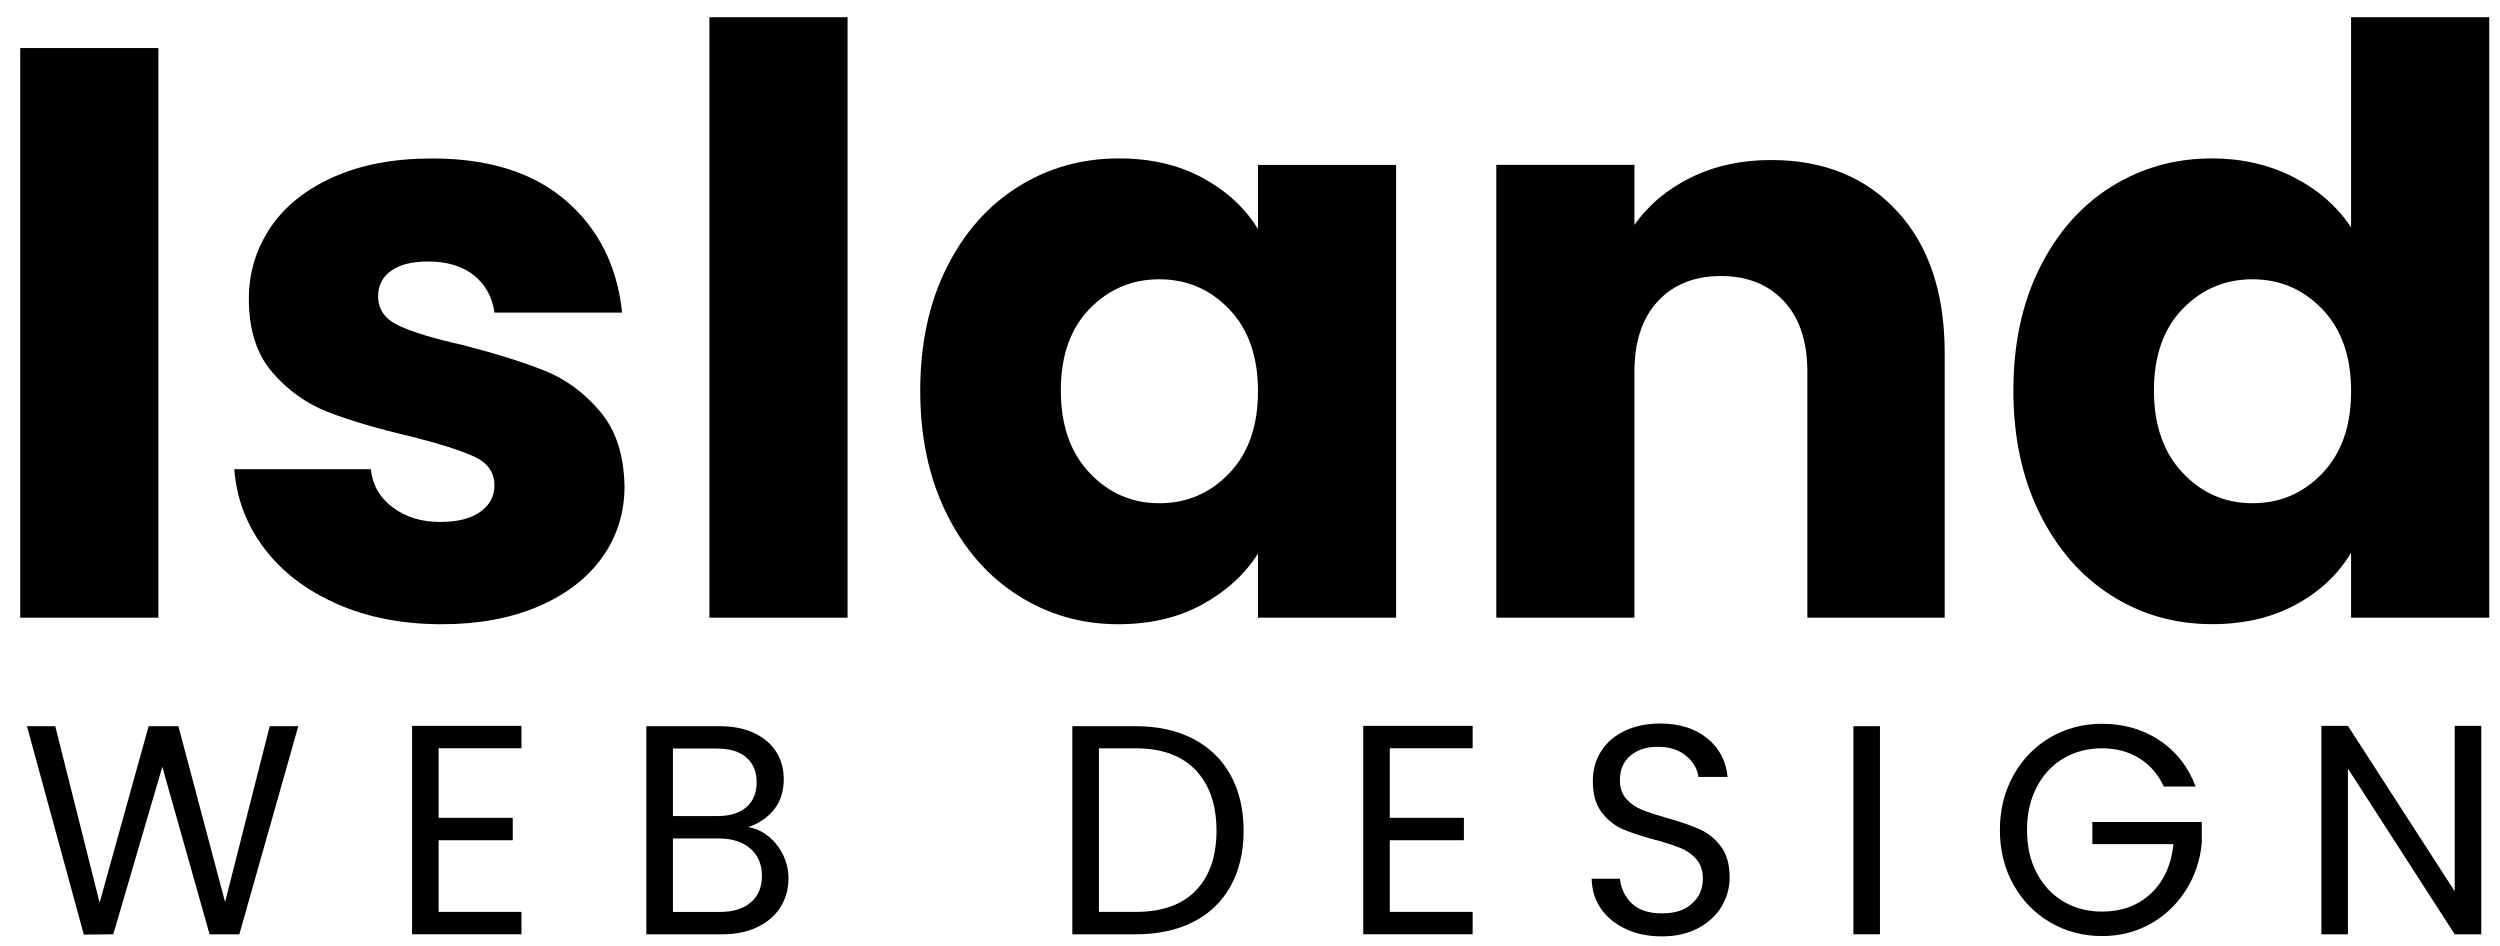
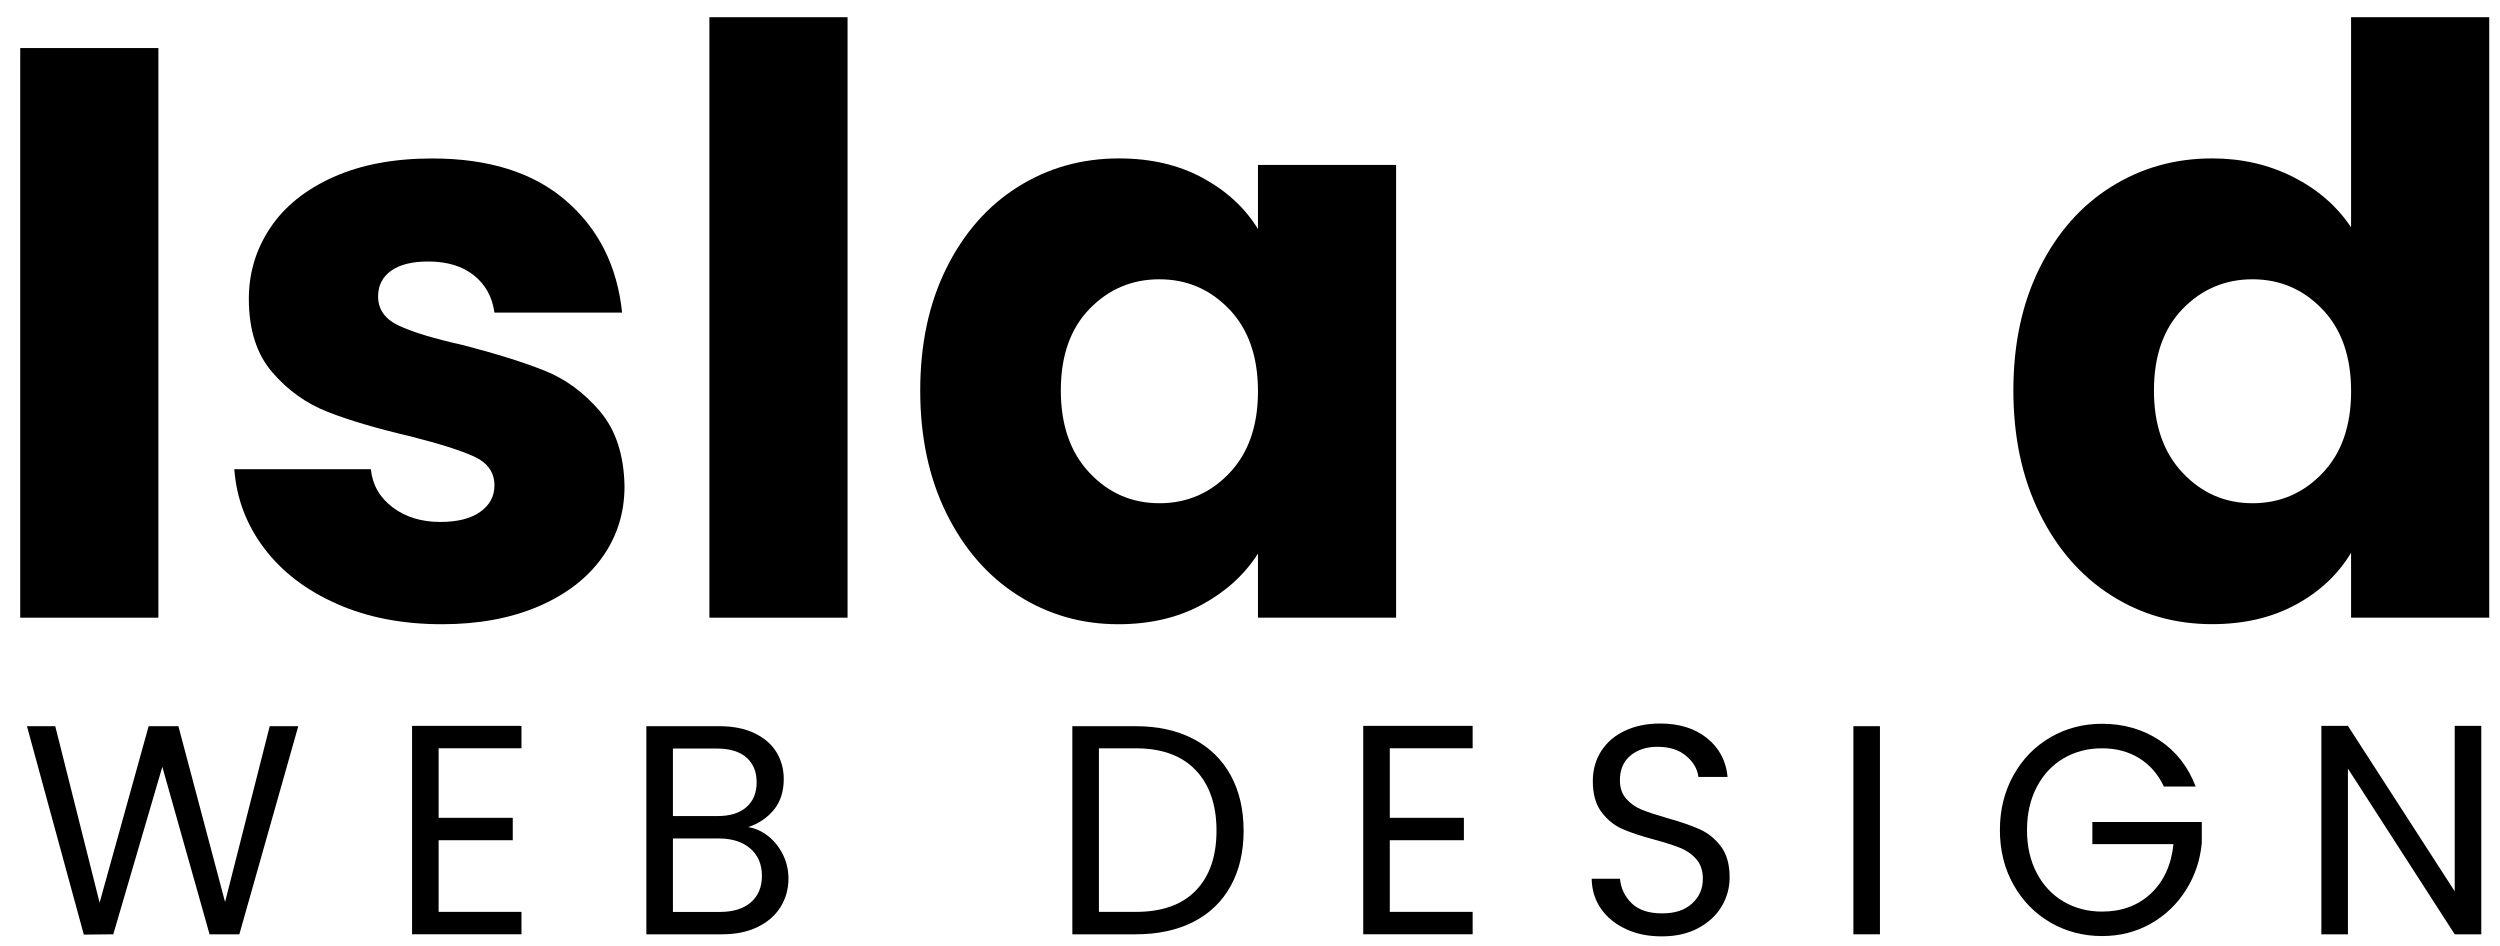
<svg xmlns="http://www.w3.org/2000/svg" width="140" height="53" viewBox="0 0 140 53" fill="none">
  <g id="island-cream-logo 2" clip-path="url(#clip0_85_106)">
    <path id="Vector" d="M8.87 2.691V34.59H1.133V2.691H8.87Z" fill="black" />
    <path id="Vector_2" d="M18.868 33.817C17.148 33.06 15.791 32.022 14.796 30.705C13.801 29.387 13.242 27.91 13.121 26.275H20.767C20.857 27.155 21.265 27.866 21.988 28.411C22.712 28.957 23.601 29.229 24.658 29.229C25.622 29.229 26.369 29.039 26.897 28.661C27.425 28.284 27.689 27.791 27.689 27.185C27.689 26.457 27.312 25.919 26.558 25.571C25.804 25.223 24.582 24.837 22.893 24.413C21.084 23.989 19.575 23.543 18.369 23.073C17.162 22.604 16.122 21.862 15.248 20.847C14.372 19.832 13.935 18.461 13.935 16.735C13.935 15.281 14.335 13.955 15.135 12.758C15.933 11.562 17.11 10.615 18.663 9.918C20.217 9.222 22.064 8.874 24.206 8.874C27.372 8.874 29.869 9.662 31.693 11.237C33.518 12.813 34.566 14.902 34.838 17.507H27.689C27.569 16.629 27.183 15.932 26.536 15.416C25.888 14.902 25.035 14.644 23.98 14.644C23.074 14.644 22.381 14.818 21.898 15.166C21.415 15.514 21.174 15.991 21.174 16.598C21.174 17.325 21.558 17.871 22.327 18.233C23.096 18.597 24.295 18.96 25.924 19.324C27.793 19.809 29.316 20.286 30.494 20.756C31.67 21.225 32.702 21.982 33.592 23.028C34.482 24.073 34.942 25.475 34.973 27.231C34.973 28.716 34.558 30.042 33.728 31.207C32.899 32.373 31.707 33.29 30.155 33.957C28.601 34.622 26.799 34.957 24.749 34.957C22.547 34.957 20.587 34.579 18.868 33.82V33.817Z" fill="black" />
    <path id="Vector_3" d="M47.463 0.964V34.59H39.726V0.964H47.463Z" fill="black" />
    <path id="Vector_4" d="M53.005 15.005C53.984 13.035 55.319 11.521 57.008 10.461C58.697 9.401 60.582 8.871 62.664 8.871C64.444 8.871 66.004 9.235 67.347 9.962C68.689 10.69 69.723 11.644 70.446 12.825V9.236H78.182V34.591H70.446V31.002C69.692 32.184 68.642 33.138 67.3 33.865C65.959 34.593 64.397 34.957 62.617 34.957C60.565 34.957 58.696 34.419 57.007 33.343C55.317 32.268 53.983 30.738 53.003 28.753C52.022 26.77 51.533 24.474 51.533 21.869C51.533 19.264 52.023 16.977 53.003 15.008L53.005 15.005ZM68.841 17.322C67.77 16.201 66.465 15.64 64.926 15.64C63.388 15.64 62.083 16.194 61.012 17.299C59.941 18.405 59.406 19.927 59.406 21.866C59.406 23.804 59.941 25.341 61.012 26.477C62.083 27.614 63.388 28.181 64.926 28.181C66.465 28.181 67.77 27.622 68.841 26.499C69.912 25.378 70.447 23.849 70.447 21.909C70.447 19.969 69.912 18.441 68.841 17.319V17.322Z" fill="black" />
-     <path id="Vector_5" d="M106.257 11.846C108.021 13.77 108.903 16.413 108.903 19.775V34.588H101.212V20.819C101.212 19.123 100.774 17.805 99.899 16.866C99.025 15.928 97.847 15.458 96.371 15.458C94.894 15.458 93.716 15.928 92.842 16.866C91.967 17.805 91.529 19.123 91.529 20.819V34.588H83.793V9.234H91.529V12.597C92.314 11.476 93.37 10.59 94.696 9.939C96.022 9.287 97.516 8.961 99.175 8.961C102.131 8.961 104.491 9.923 106.255 11.846H106.257Z" fill="black" />
    <path id="Vector_6" d="M114.22 15.004C115.199 13.035 116.534 11.521 118.223 10.461C119.912 9.401 121.797 8.871 123.879 8.871C125.538 8.871 127.053 9.219 128.426 9.915C129.799 10.613 130.876 11.551 131.66 12.732V0.964H139.397V34.59H131.66V30.954C130.936 32.166 129.902 33.135 128.562 33.862C127.22 34.59 125.659 34.953 123.879 34.953C121.797 34.953 119.912 34.416 118.223 33.34C116.534 32.264 115.199 30.735 114.22 28.75C113.239 26.767 112.749 24.471 112.749 21.866C112.749 19.26 113.24 16.974 114.22 15.004ZM130.056 17.322C128.985 16.201 127.68 15.64 126.141 15.64C124.603 15.64 123.298 16.194 122.227 17.299C121.156 18.405 120.621 19.927 120.621 21.866C120.621 23.804 121.156 25.341 122.227 26.477C123.298 27.614 124.603 28.181 126.141 28.181C127.68 28.181 128.985 27.621 130.056 26.499C131.127 25.378 131.662 23.849 131.662 21.909C131.662 19.969 131.127 18.441 130.056 17.319V17.322Z" fill="black" />
    <path id="Vector_7" d="M16.704 40.667L13.403 52.321H11.736L9.09 42.942L6.344 52.321L4.694 52.338L1.509 40.667H3.094L5.578 50.549L8.324 40.667H9.99L12.604 50.514L15.104 40.667H16.706H16.704Z" fill="black" />
    <path id="Vector_8" d="M24.563 41.903V45.798H28.714V47.053H24.563V51.065H29.203V52.319H23.076V40.649H29.203V41.903H24.563Z" fill="black" />
    <path id="Vector_9" d="M43.035 46.835C43.378 47.114 43.651 47.46 43.852 47.872C44.053 48.284 44.154 48.725 44.154 49.193C44.154 49.784 44.007 50.315 43.712 50.789C43.418 51.264 42.991 51.637 42.429 51.91C41.868 52.184 41.207 52.321 40.444 52.321H36.195V40.667H40.28C41.054 40.667 41.711 40.798 42.256 41.061C42.801 41.324 43.209 41.676 43.482 42.122C43.754 42.569 43.89 43.071 43.89 43.627C43.89 44.319 43.708 44.889 43.343 45.34C42.977 45.791 42.496 46.117 41.897 46.318C42.31 46.385 42.69 46.557 43.033 46.835H43.035ZM37.684 45.699H40.184C40.88 45.699 41.42 45.531 41.801 45.197C42.182 44.863 42.372 44.4 42.372 43.809C42.372 43.218 42.182 42.755 41.801 42.421C41.42 42.087 40.869 41.919 40.151 41.919H37.684V45.697V45.699ZM42.047 50.532C42.46 50.176 42.668 49.678 42.668 49.044C42.668 48.41 42.45 47.888 42.015 47.515C41.578 47.142 40.996 46.955 40.266 46.955H37.684V51.068H40.315C41.057 51.068 41.634 50.889 42.047 50.533V50.532Z" fill="black" />
    <path id="Vector_10" d="M66.824 41.378C67.734 41.852 68.43 42.53 68.915 43.41C69.399 44.291 69.642 45.326 69.642 46.52C69.642 47.714 69.399 48.746 68.915 49.621C68.43 50.496 67.732 51.164 66.824 51.628C65.914 52.091 64.838 52.321 63.597 52.321H60.051V40.667H63.597C64.838 40.667 65.914 40.904 66.824 41.378ZM66.963 49.871C67.737 49.074 68.124 47.956 68.124 46.518C68.124 45.08 67.734 43.938 66.955 43.125C66.177 42.312 65.058 41.905 63.599 41.905H61.54V51.066H63.599C65.069 51.066 66.191 50.669 66.965 49.871H66.963Z" fill="black" />
    <path id="Vector_11" d="M77.828 41.903V45.798H81.978V47.053H77.828V51.065H82.468V52.319H76.341V40.649H82.468V41.903H77.828Z" fill="black" />
    <path id="Vector_12" d="M91.054 52.027C90.46 51.753 89.994 51.376 89.657 50.891C89.319 50.406 89.144 49.846 89.134 49.21H90.718C90.772 49.756 90.994 50.216 91.38 50.589C91.768 50.962 92.331 51.149 93.072 51.149C93.814 51.149 94.338 50.968 94.747 50.604C95.155 50.242 95.36 49.778 95.36 49.209C95.36 48.763 95.241 48.4 95.001 48.123C94.761 47.844 94.462 47.632 94.102 47.486C93.743 47.342 93.257 47.185 92.647 47.019C91.894 46.818 91.292 46.618 90.84 46.417C90.389 46.217 90.002 45.901 89.68 45.472C89.358 45.043 89.198 44.466 89.198 43.742C89.198 43.106 89.356 42.544 89.672 42.054C89.988 41.564 90.432 41.185 91.003 40.918C91.576 40.65 92.23 40.517 92.972 40.517C94.04 40.517 94.912 40.79 95.593 41.336C96.274 41.881 96.658 42.606 96.745 43.509H95.111C95.057 43.063 94.828 42.671 94.425 42.331C94.022 41.99 93.489 41.821 92.823 41.821C92.202 41.821 91.696 41.986 91.304 42.313C90.912 42.643 90.715 43.102 90.715 43.692C90.715 44.117 90.833 44.462 91.067 44.729C91.3 44.996 91.59 45.2 91.933 45.34C92.277 45.48 92.758 45.638 93.379 45.817C94.131 46.029 94.735 46.238 95.193 46.444C95.651 46.65 96.042 46.967 96.369 47.396C96.696 47.825 96.859 48.408 96.859 49.143C96.859 49.712 96.712 50.247 96.419 50.749C96.124 51.251 95.688 51.658 95.111 51.969C94.533 52.282 93.852 52.437 93.068 52.437C92.283 52.437 91.644 52.3 91.049 52.027H91.054Z" fill="black" />
    <path id="Vector_13" d="M105.277 40.667V52.321H103.79V40.667H105.277Z" fill="black" />
    <path id="Vector_14" d="M121.175 44.044C120.859 43.364 120.401 42.837 119.802 42.464C119.203 42.091 118.505 41.905 117.711 41.905C116.917 41.905 116.199 42.091 115.563 42.464C114.926 42.837 114.424 43.374 114.06 44.07C113.695 44.766 113.512 45.572 113.512 46.486C113.512 47.399 113.695 48.202 114.06 48.893C114.426 49.585 114.927 50.117 115.563 50.49C116.201 50.862 116.916 51.049 117.711 51.049C118.822 51.049 119.737 50.709 120.457 50.03C121.176 49.35 121.594 48.43 121.715 47.27H117.172V46.033H123.3V47.204C123.213 48.163 122.919 49.039 122.418 49.837C121.916 50.634 121.257 51.264 120.441 51.725C119.624 52.189 118.714 52.419 117.713 52.419C116.656 52.419 115.692 52.165 114.82 51.658C113.949 51.151 113.26 50.446 112.754 49.543C112.248 48.64 111.994 47.62 111.994 46.484C111.994 45.348 112.248 44.325 112.754 43.416C113.26 42.508 113.949 41.799 114.82 41.292C115.692 40.785 116.656 40.532 117.713 40.532C118.922 40.532 119.993 40.838 120.923 41.452C121.854 42.065 122.532 42.929 122.956 44.044H121.175Z" fill="black" />
    <path id="Vector_15" d="M138.952 52.321H137.464L131.484 43.041V52.321H129.997V40.65H131.484L137.464 49.913V40.65H138.952V52.321Z" fill="black" />
  </g>
  <defs>
    <clipPath id="clip0_85_106">
      <rect width="139" height="52" fill="white" transform="translate(0.765 0.681)" />
    </clipPath>
  </defs>
</svg>